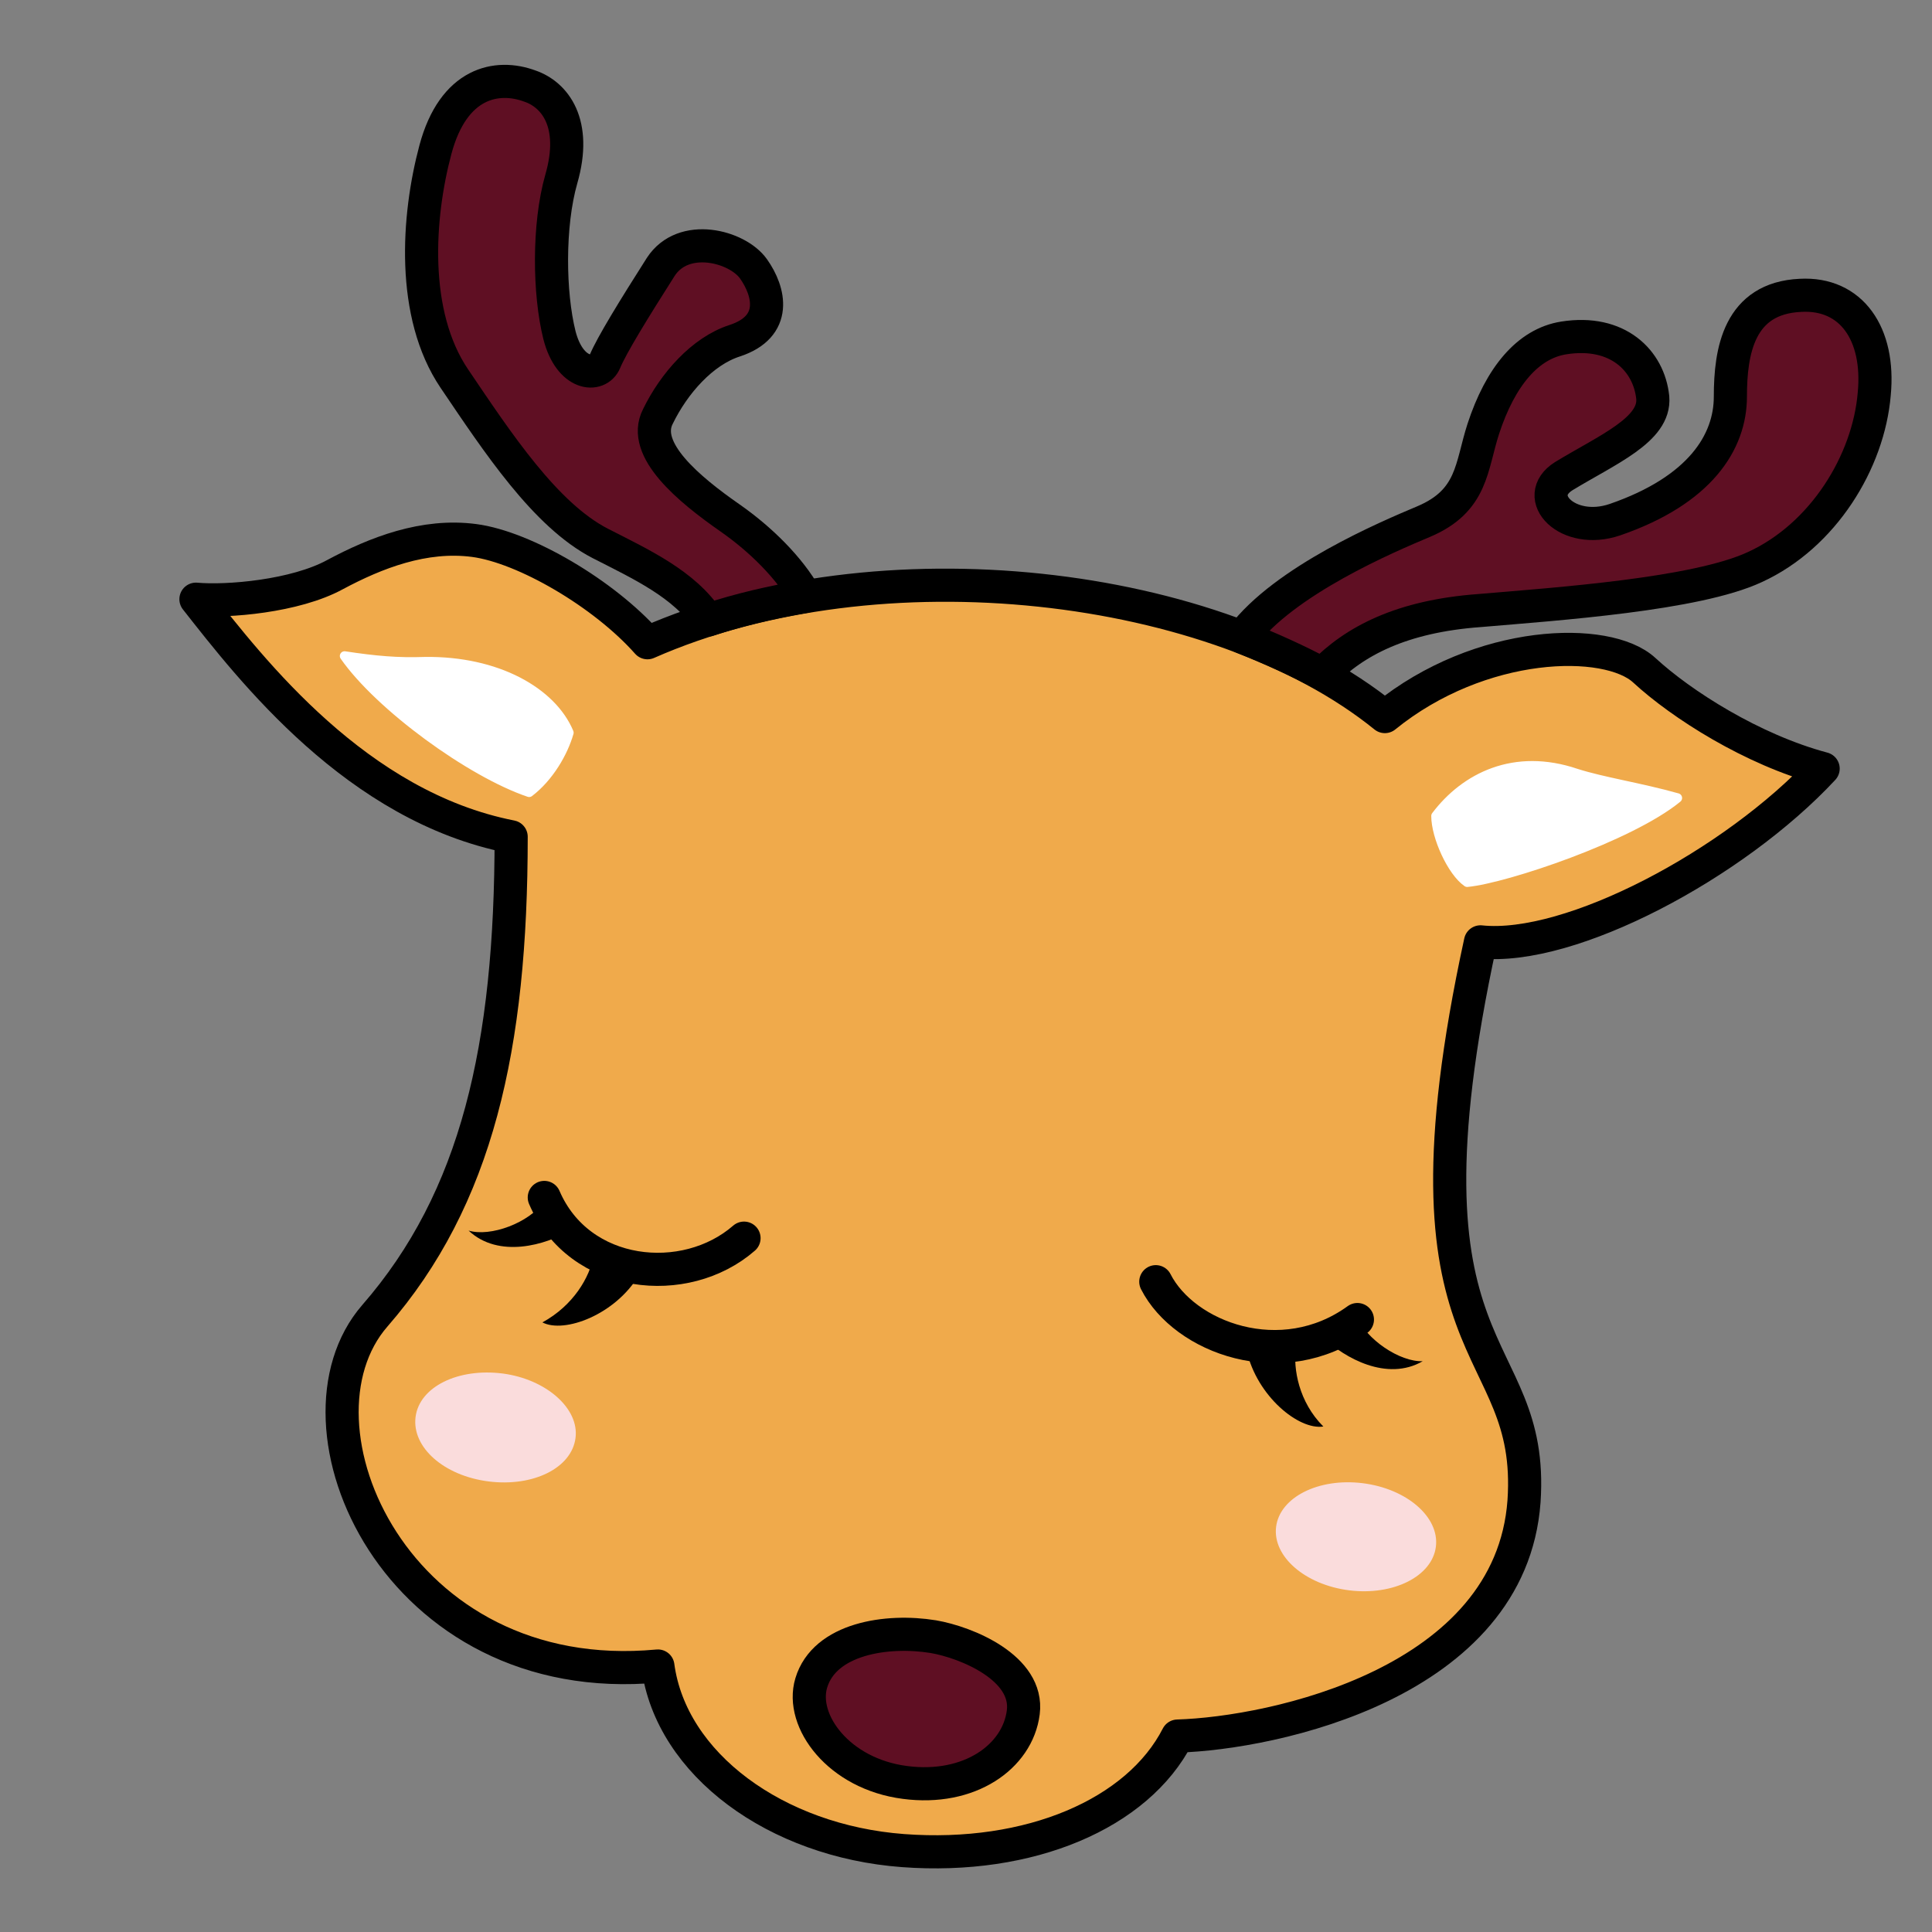
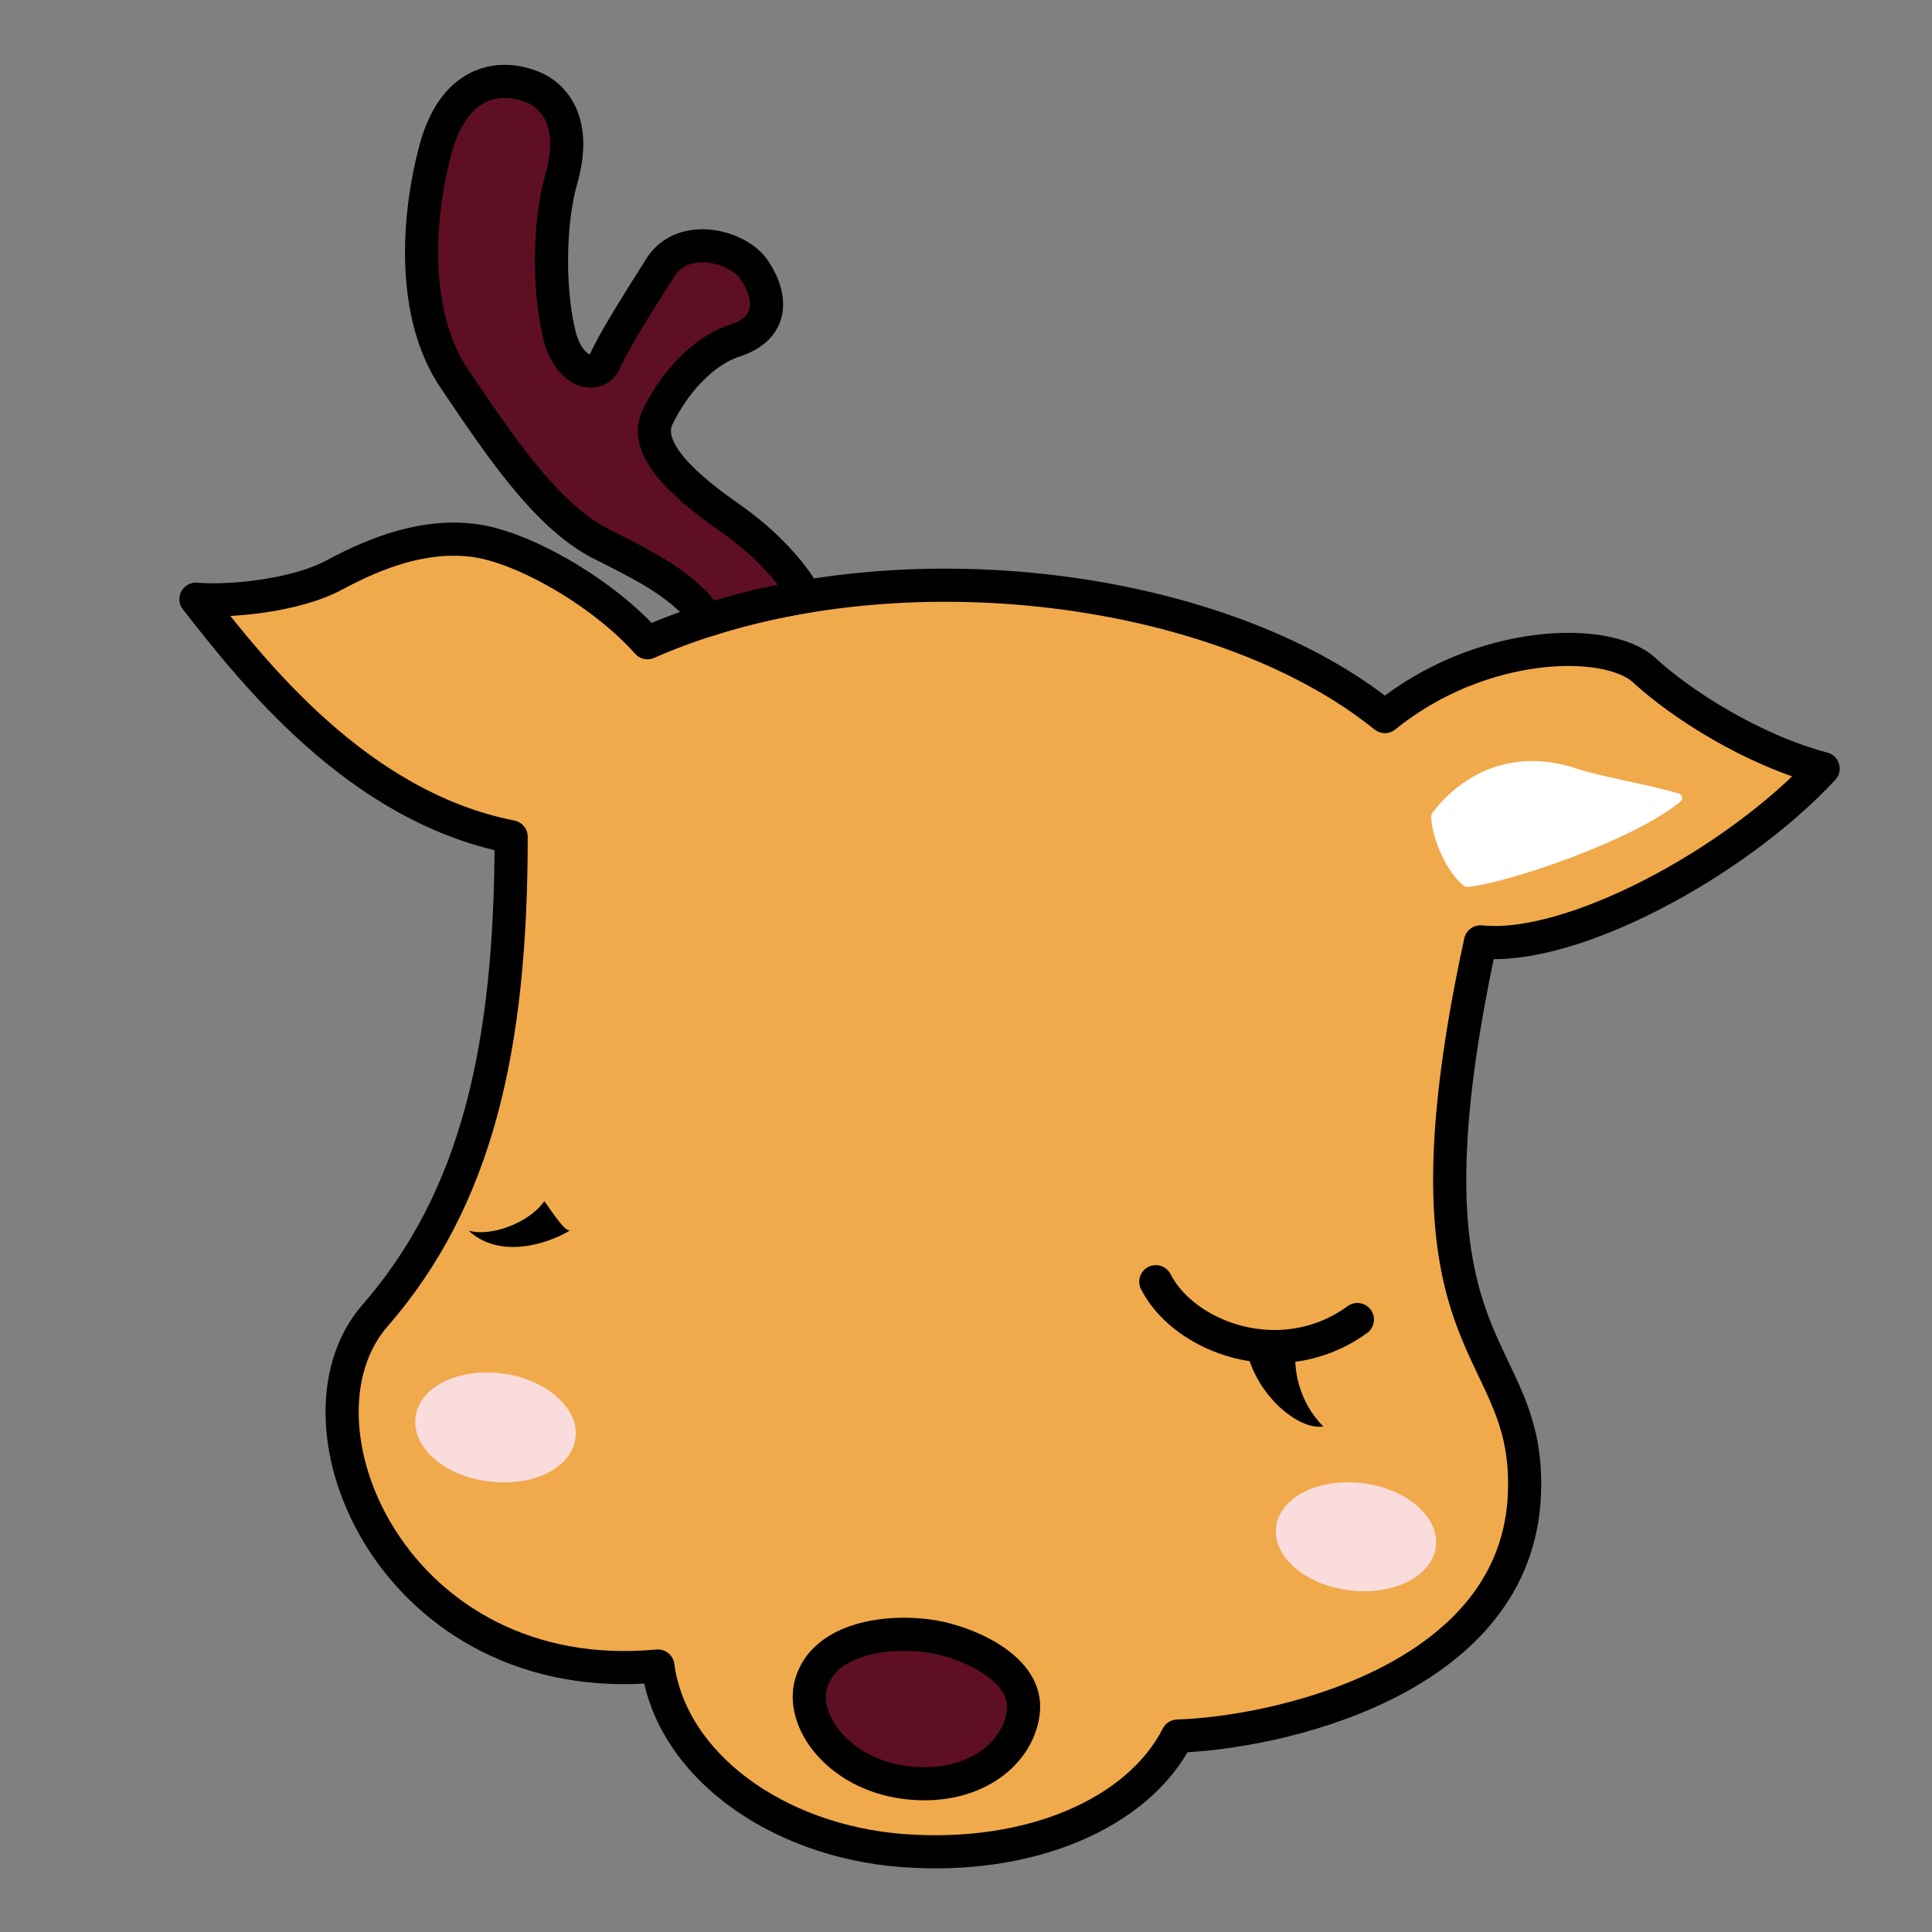
<svg xmlns="http://www.w3.org/2000/svg" version="1.1" id="しか" x="0px" y="0px" viewBox="0 0 204.1 204.1" style="enable-background:new 0 0 204.1 204.1;" xml:space="preserve">
  <rect x="0" y="0" width="204.1" height="204.1" fill="#808080" stroke="none" />
  <style type="text/css">
	.st0{fill:none;}
	.st1{fill:#F0AA4B;stroke:#000000;stroke-width:3.5;stroke-linecap:round;stroke-linejoin:round;stroke-miterlimit:10;}
	.st2{fill:#5F0F23;stroke:#000000;stroke-width:3.5;stroke-linecap:round;stroke-linejoin:round;stroke-miterlimit:10;}
	.st3{fill:#FFFFFF;stroke:#FFFFFF;stroke-linecap:round;stroke-linejoin:round;stroke-miterlimit:10;}
	.st4{fill:#FADCDC;}
	.st5{fill:none;stroke:#000000;stroke-width:3.5;stroke-linecap:round;stroke-linejoin:round;stroke-miterlimit:10;}
</style>
  <rect class="st0" width="204.1" height="204.1" />
  <g>
    <g>
      <path class="st1" d="M68.4,67.9c-4.6-5.2-13-10.1-18.3-10.8s-10.4,1.3-14.7,3.6C31.2,63,24,63.6,20.7,63.3    c5.9,7.5,17,21.9,33.3,25.1c0,22.2-3.6,38.2-14.4,50.6c-10,11.5,2.2,39.6,29.9,37c1.4,10.4,12.5,18.5,25.9,19.5s24.8-3.9,29-12.1    c10.1-0.3,35.2-5.6,36.6-24.8c1.2-17.7-14.4-14-4.6-59.1c9.5,1,26.8-8.2,36.2-18.3c-7.5-2-15-6.8-18.9-10.4s-17.3-3.3-27.4,4.9    C128.5,61.3,92.9,57.1,68.4,67.9z" />
      <path class="st2" d="M98.6,172.9c-4.9-0.8-11.5,0.2-12.9,4.9c-1.2,4,2.9,9.6,9.9,10.5c6.8,0.9,11.9-2.7,12.5-7.4    S102.1,173.5,98.6,172.9z" />
    </g>
    <path class="st3" d="M151.7,86.2c0,2.2,1.7,5.9,3.3,7c4.1-0.4,17.2-4.8,22.2-8.9c-3.9-1.1-7.9-1.7-10.7-2.6   C160,79.5,154.8,82.1,151.7,86.2z" />
-     <path class="st3" d="M60.1,77.4c-0.6,2.1-2.1,4.7-4.2,6.3c-6.2-2.1-15.8-9.1-19.5-14.4c3.3,0.5,5.6,0.7,8.5,0.6   C52.5,69.8,58.3,73.1,60.1,77.4z" />
-     <path d="M150.3,143.8c-2.4,0.1-6-2.3-7-4.8c-0.6,0.5-2.7,2.5-3.4,2.4C142,143.4,146.5,146,150.3,143.8z" />
    <path d="M136.9,142.4c-0.3,2.2,0.3,5.7,2.9,8.3c-2.6,0.4-7-3.2-8.1-8C132.4,142.8,136.5,142.8,136.9,142.4z" />
    <path d="M49.5,130c2.3,0.7,6.4-0.8,8-3.1c0.5,0.6,2,3.1,2.7,3.1C57.7,131.5,52.7,133,49.5,130z" />
-     <path d="M62.7,132.7c-0.4,2.2-2.1,5.2-5.4,7c2.3,1.2,7.7-0.8,10.2-5C66.9,134.6,63,133.2,62.7,132.7z" />
    <g>
      <path class="st4" d="M53.1,145.1c-4.7-0.6-8.8,1.4-9.2,4.6s3,6.2,7.7,6.8s8.8-1.4,9.2-4.6C61.2,148.8,57.7,145.7,53.1,145.1z" />
      <ellipse transform="matrix(0.123 -0.993 0.993 0.123 -35.615 284.47)" class="st4" cx="143.1" cy="162.4" rx="5.7" ry="8.5" />
    </g>
    <g>
-       <path class="st2" d="M156.3,64.5c8.2-0.7,22.9-1.7,29.1-4.6c7.2-3.3,12-11.1,12.6-18.3c0.6-6.3-2.4-10.7-7.8-10.4    c-6.5,0.3-7.4,5.9-7.4,10.7s-3.2,9.9-12.2,13c-5,1.7-8.9-2.4-5.4-4.6c4.6-2.8,9.7-4.9,9.4-8.3c-0.4-3.9-3.7-7.2-9.4-6.3    c-3.8,0.6-6.7,4.1-8.5,9.6c-1.3,4-1.1,7.6-6.3,9.8c-3.8,1.6-14.7,6.2-19.2,12.2c3,1.2,5.9,2.5,8.5,3.9    C143.1,67.7,148.1,65.1,156.3,64.5z" />
      <path class="st2" d="M77.1,54.7c-4.3-3-9.4-7.2-7.6-10.7c1.7-3.5,4.7-6.9,8.1-8c4.6-1.5,3.7-5.2,2-7.6s-7.4-3.9-9.8-0.2    c-2.8,4.4-5.2,8.3-5.9,10s-3.7,1.5-4.8-2.8C58,31,57.9,23.8,59.3,18.9C61,13,58.6,10,56,9.1c-3.5-1.3-8.1-0.4-10,6.7    S43.4,33.2,48,40s9.6,14.4,15.4,17.4c4.3,2.2,8.9,4.3,11.4,8.1c3.3-1.1,6.8-1.9,10.3-2.5C83.4,60,80.4,57,77.1,54.7z" />
    </g>
-     <path class="st5" d="M78.6,130.8c-6.2,5.4-17.4,4.3-21.1-4.3" />
    <path class="st5" d="M122.1,135.4c3,5.9,13.3,9.8,21.3,4" />
  </g>
</svg>